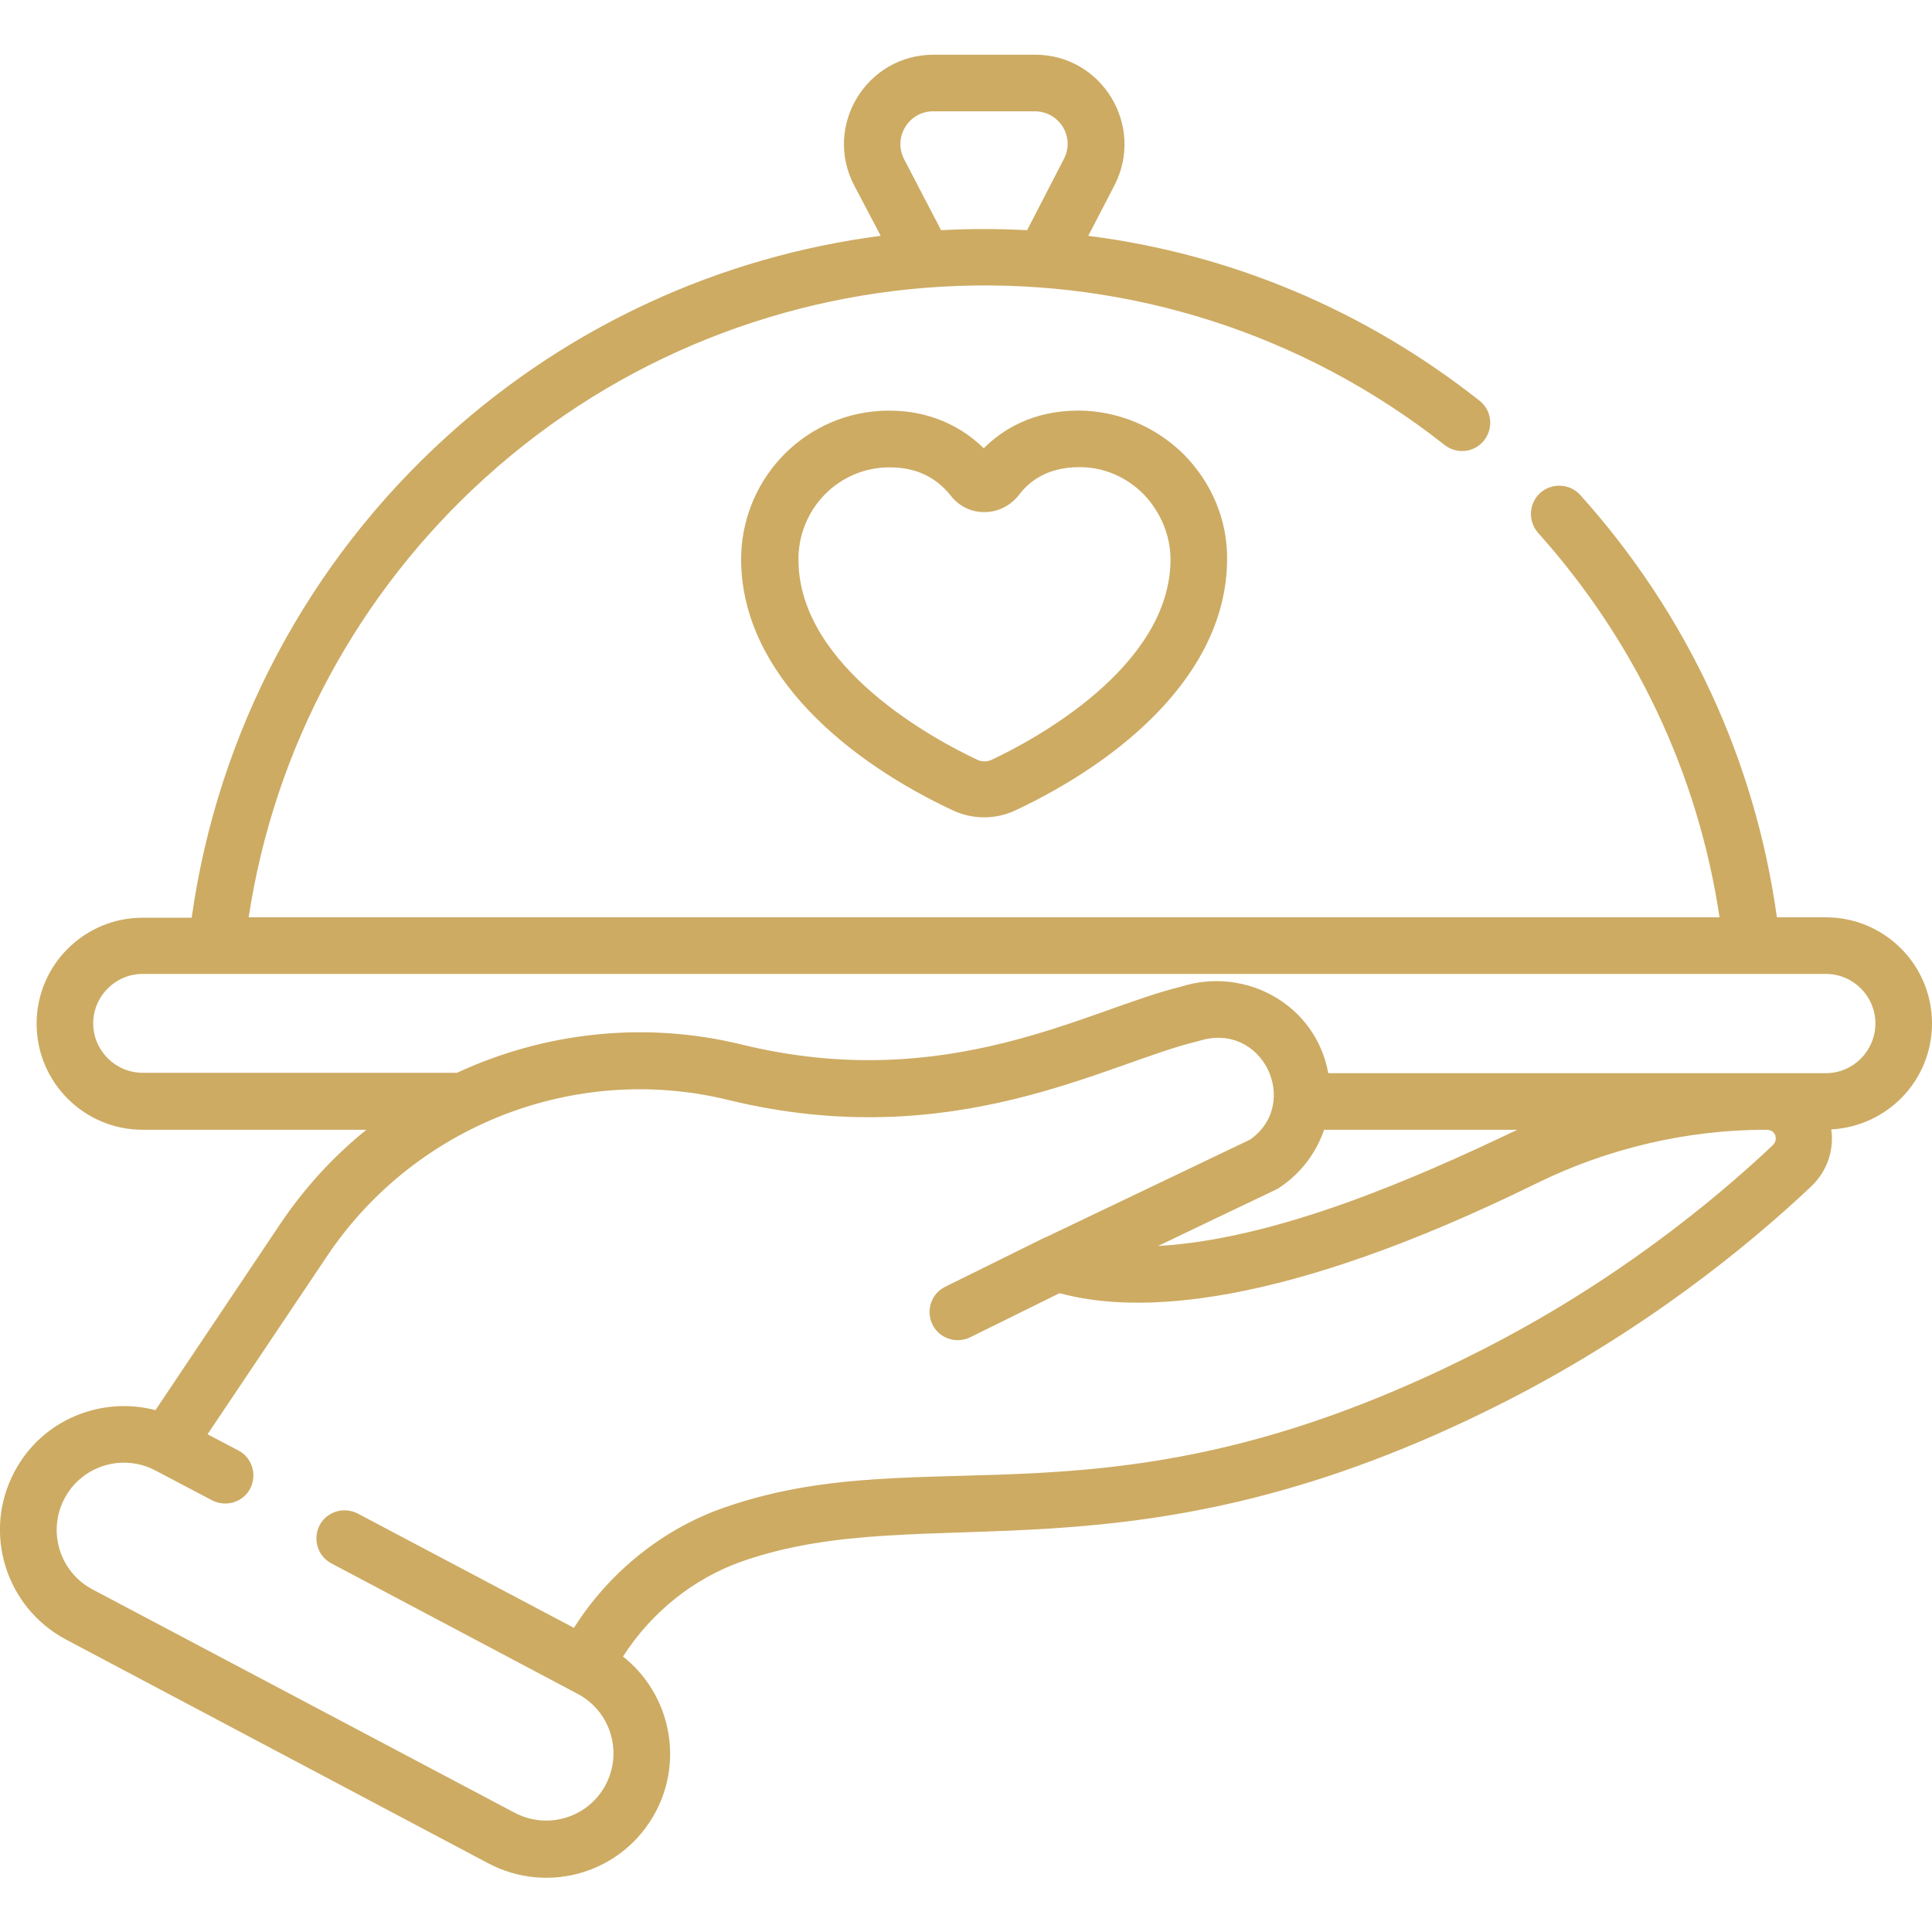
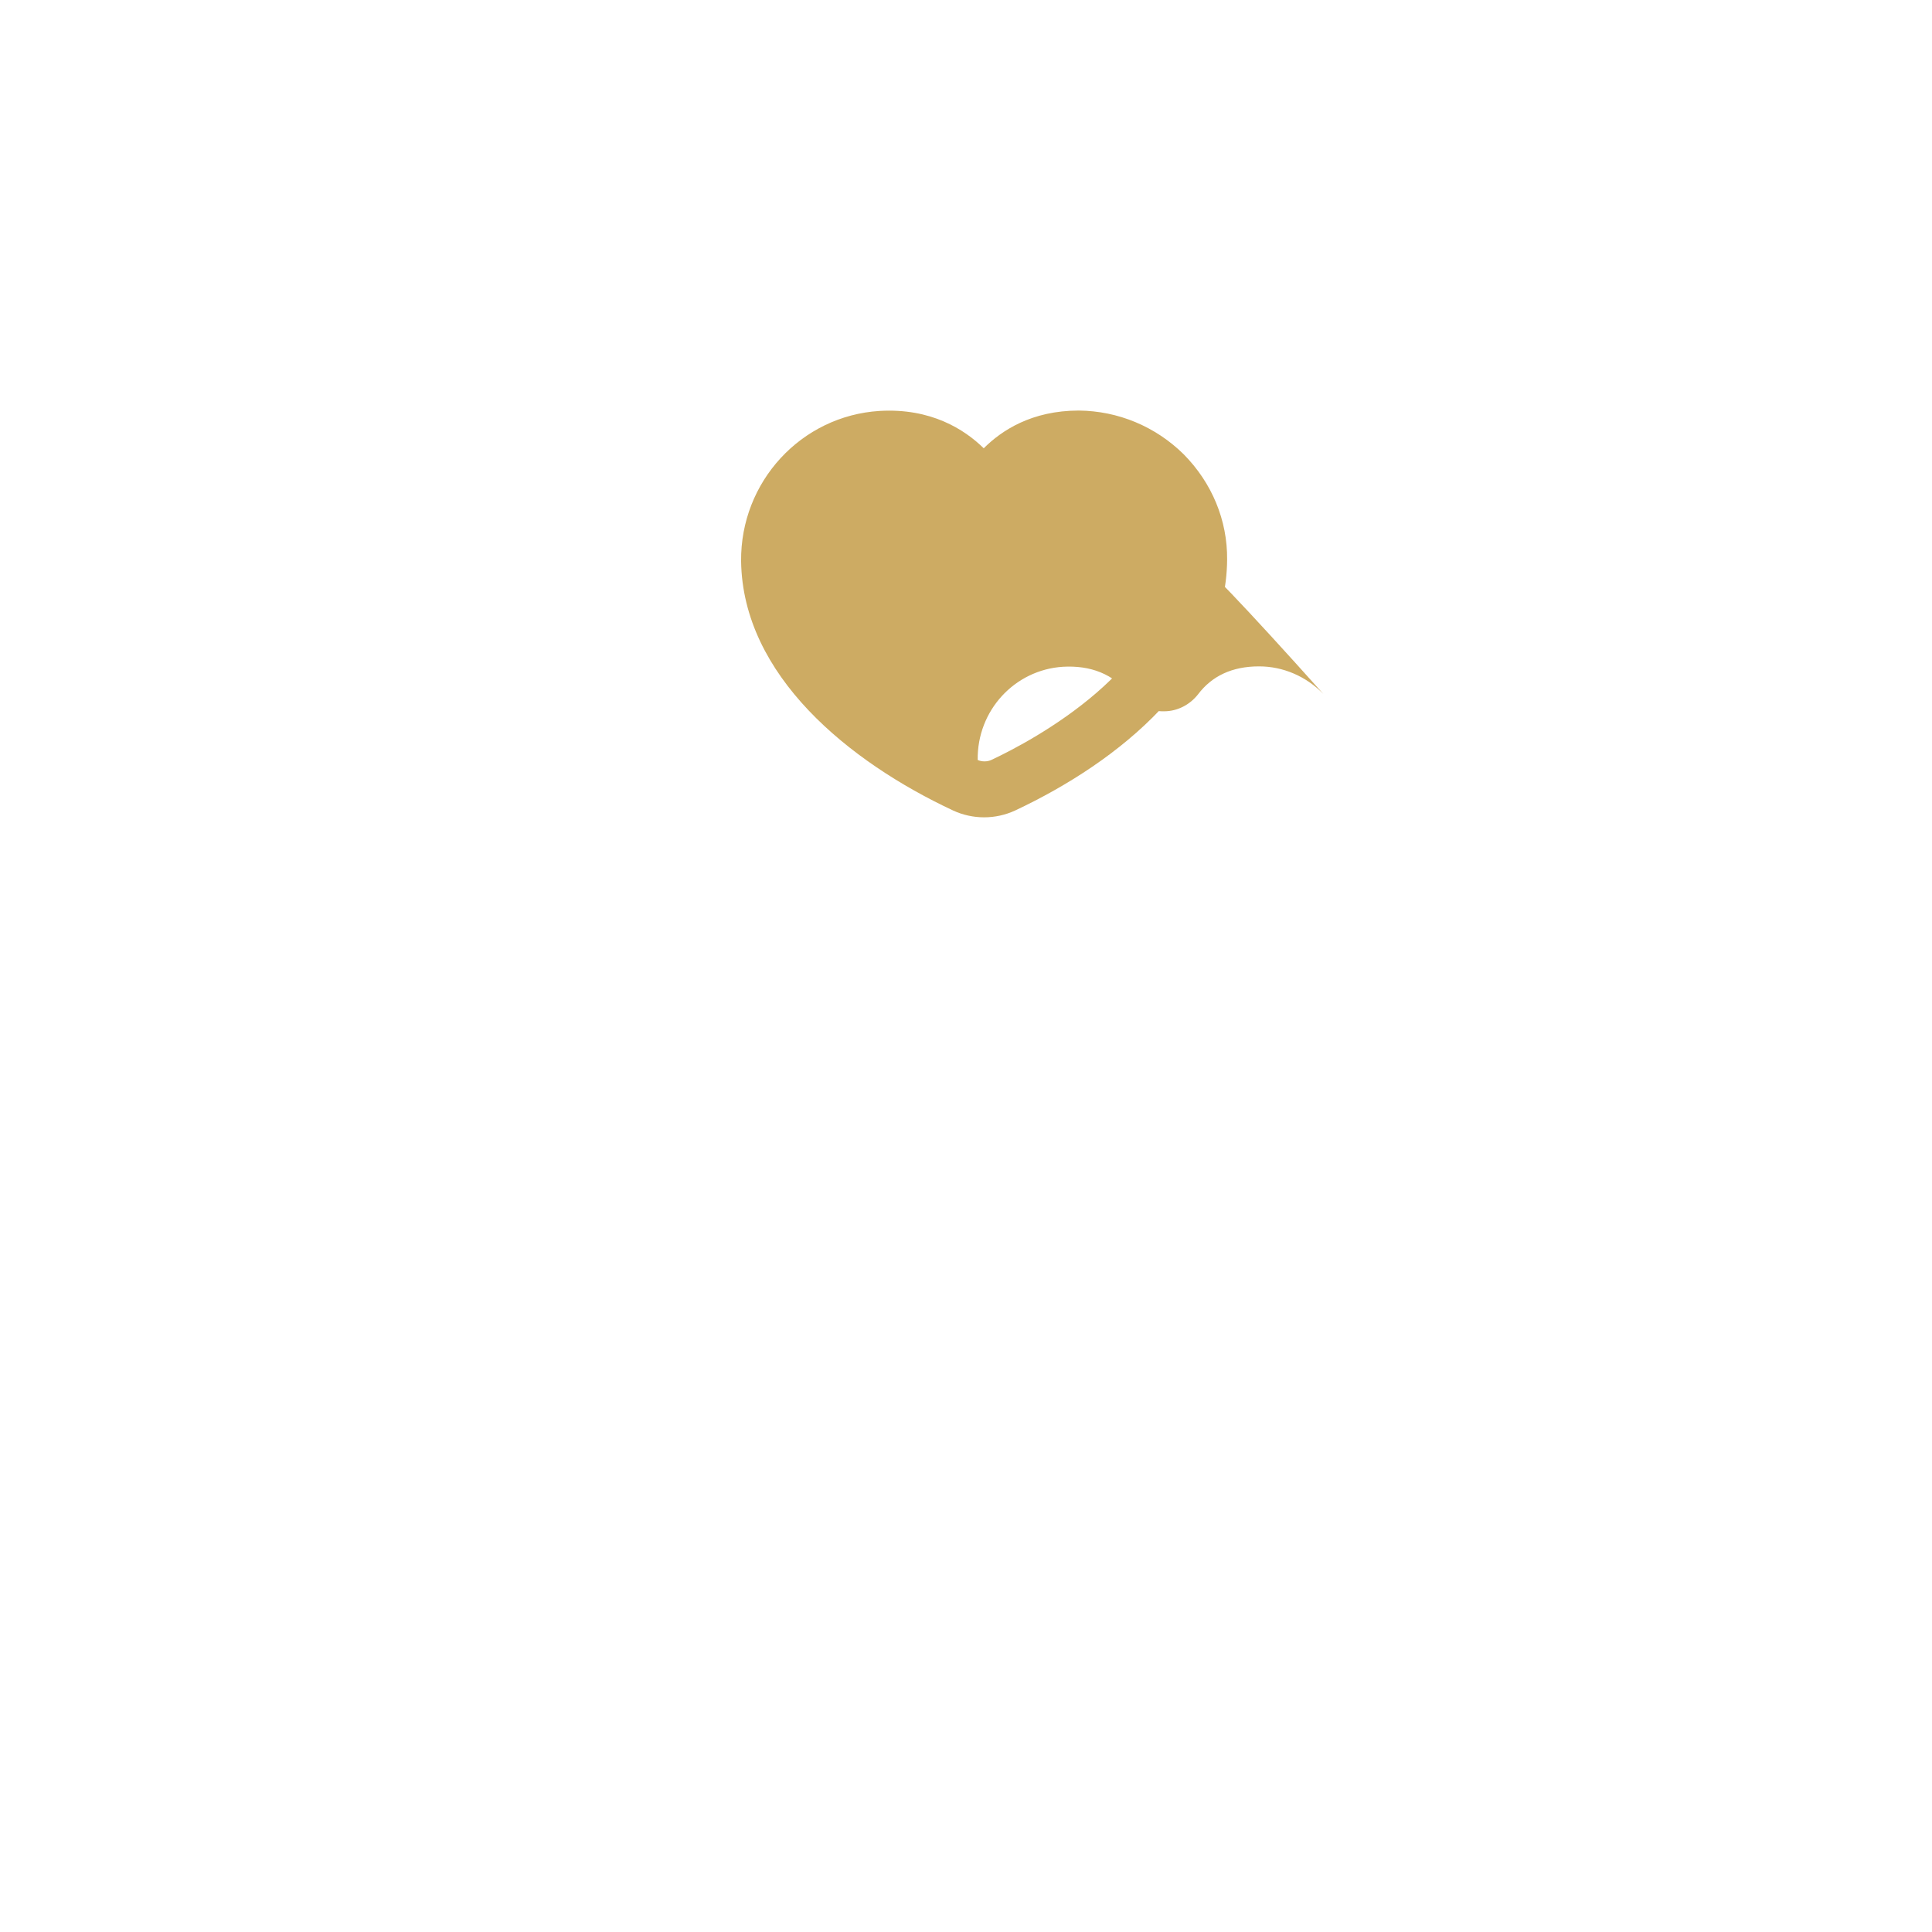
<svg xmlns="http://www.w3.org/2000/svg" version="1.1" id="Capa_1" x="0px" y="0px" viewBox="0 0 512 512" style="enable-background:new 0 0 512 512;" xml:space="preserve">
  <style type="text/css">
	.st0{fill:#CDAB63;}
</style>
  <g>
    <g>
      <g>
-         <path class="st0" d="M512,271.2c0-15.5-12.6-28.1-28.1-28.1h-13c-5.8-41.7-23.7-80.3-52.1-111.9c-2.8-3.1-7.5-3.3-10.6-0.6     c-3.1,2.8-3.3,7.5-0.6,10.6c25.8,28.8,42.4,63.9,48.1,101.9H65.9c6.8-44.8,28.9-86,62.8-116.6c70.7-63.9,178.1-68.5,254.1-8.6     c3.3,2.6,8,2,10.5-1.2c2.6-3.3,2-8-1.2-10.5c-30.4-24-65.9-38.9-103.7-43.7l6.9-13.3c8.2-15.8-3.2-34.7-21-34.7h-26.9     c-17.8,0-29.3,18.9-21,34.7l7,13.3c-42.5,5.5-82.5,23.8-114.7,52.9c-37.1,33.5-61,78.7-67.9,127.8h-13     c-15.5,0-28.1,12.6-28.1,28.1s12.6,28.1,28.1,28.1h59.3c-8.7,7-16.4,15.4-22.8,24.9l-33.1,49.4C27.1,370,11.2,376,3.8,390.1     c-8.5,16-2.3,35.9,13.7,44.4l111.9,59.3c16.1,8.5,35.9,2.4,44.4-13.7c7.5-14.2,3.5-31.5-8.7-41.1c7.5-11.7,18.7-20.7,31.5-25.2     c49.6-17.4,103,8.1,202.2-42.3c37.1-18.9,64.7-41.5,81.2-57.1c4.2-4,6.1-9.6,5.3-15.1C500.2,298.5,512,286.3,512,271.2L512,271.2     z M239.6,42.2c-3-5.8,1.2-12.7,7.7-12.7h26.9c6.6,0,10.8,6.9,7.7,12.7L272.2,61c-8-0.4-15.1-0.4-22.8,0L239.6,42.2z M469.8,303.5     c-15.8,14.9-42.2,36.6-77.8,54.6c-98.2,49.9-145.3,22.2-200.3,41.5c-16.2,5.7-30.3,17.1-39.6,31.8l-57.3-30.3     c-3.7-1.9-8.2-0.5-10.1,3.1c-1.9,3.7-0.5,8.2,3.1,10.1l65.3,34.6c8.7,4.6,12,15.4,7.4,24.1c-4.6,8.7-15.4,12-24.1,7.4L24.5,421.2     c-8.7-4.6-12-15.4-7.4-24.1c4.6-8.7,15.4-12,24.1-7.4l15,7.9c3.7,1.9,8.2,0.5,10.1-3.1c1.9-3.7,0.5-8.2-3.1-10.1l-8.2-4.3     l31.8-47.4c23.2-34.5,65.8-51.1,106.2-41.2c59.8,14.6,100.4-9.9,124.6-15.6c17-5.5,27.3,16.5,13.7,26.1l-54.4,26c0,0,0,0,0,0     c0,0,0,0-0.1,0l-26.3,13c-3.7,1.8-5.2,6.3-3.4,10c1.8,3.7,6.3,5.2,10,3.4l23.7-11.7c20.4,5.6,58.5,4.3,126.6-29.2     c18.8-9.2,39.7-14.1,60.5-14.1c0.2,0.1,1.8-0.3,2.6,1.5C470.6,301.5,470.8,302.5,469.8,303.5L469.8,303.5z M402.1,299.4     c-27.4,13.1-63.9,29-95.2,30.8c33.1-15.9,31.4-14.9,32.2-15.5c5.7-3.8,9.7-9.2,11.8-15.3H402.1z M483.9,284.4     c-16.4,0-112.1,0-131.9,0c-3.3-18.2-22-28.4-39.1-22.9c-24.5,5.9-61.7,28.7-116.4,15.3c-25.8-6.3-52.3-3.2-75.4,7.5H37.8     c-7.2,0-13.1-5.9-13.1-13.1c0-7.2,5.9-13.1,13.1-13.1h446.1c7.2,0,13.1,5.9,13.1,13.1C497,278.5,491.1,284.4,483.9,284.4     L483.9,284.4z" />
-         <path class="st0" d="M285.9,108.8c-12.5,0-20.5,5.3-25.2,10c-5.1-5-14-10.7-27.6-9.9c-20.8,1.3-36.9,18.8-36.7,39.8     c0.4,30.3,28.6,53.2,56.2,66.1c5.2,2.4,11.2,2.4,16.4,0c27.7-13,56-36,56.2-66.5c0.1-10.4-4-20.3-11.5-27.9     C306.2,113,296.3,108.9,285.9,108.8C285.9,108.8,285.9,108.8,285.9,108.8z M310.2,148.4c-0.2,28.5-36.4,47.8-47.5,53     c-1.1,0.5-2.5,0.5-3.6,0c-11.1-5.2-47.2-24.4-47.5-52.8c-0.2-13.1,9.8-23.9,22.6-24.7c7.2-0.4,13.3,1.8,17.8,7.5     c2.2,2.8,5.5,4.4,9,4.3c3.5,0,6.8-1.7,9-4.5c3.7-4.9,9.1-7.4,16.1-7.4h0.1c6.3,0,12.4,2.6,17,7.3     C307.7,135.9,310.2,142,310.2,148.4L310.2,148.4z" />
+         <path class="st0" d="M285.9,108.8c-12.5,0-20.5,5.3-25.2,10c-5.1-5-14-10.7-27.6-9.9c-20.8,1.3-36.9,18.8-36.7,39.8     c0.4,30.3,28.6,53.2,56.2,66.1c5.2,2.4,11.2,2.4,16.4,0c27.7-13,56-36,56.2-66.5c0.1-10.4-4-20.3-11.5-27.9     C306.2,113,296.3,108.9,285.9,108.8C285.9,108.8,285.9,108.8,285.9,108.8z M310.2,148.4c-0.2,28.5-36.4,47.8-47.5,53     c-1.1,0.5-2.5,0.5-3.6,0c-0.2-13.1,9.8-23.9,22.6-24.7c7.2-0.4,13.3,1.8,17.8,7.5     c2.2,2.8,5.5,4.4,9,4.3c3.5,0,6.8-1.7,9-4.5c3.7-4.9,9.1-7.4,16.1-7.4h0.1c6.3,0,12.4,2.6,17,7.3     C307.7,135.9,310.2,142,310.2,148.4L310.2,148.4z" />
      </g>
    </g>
  </g>
</svg>